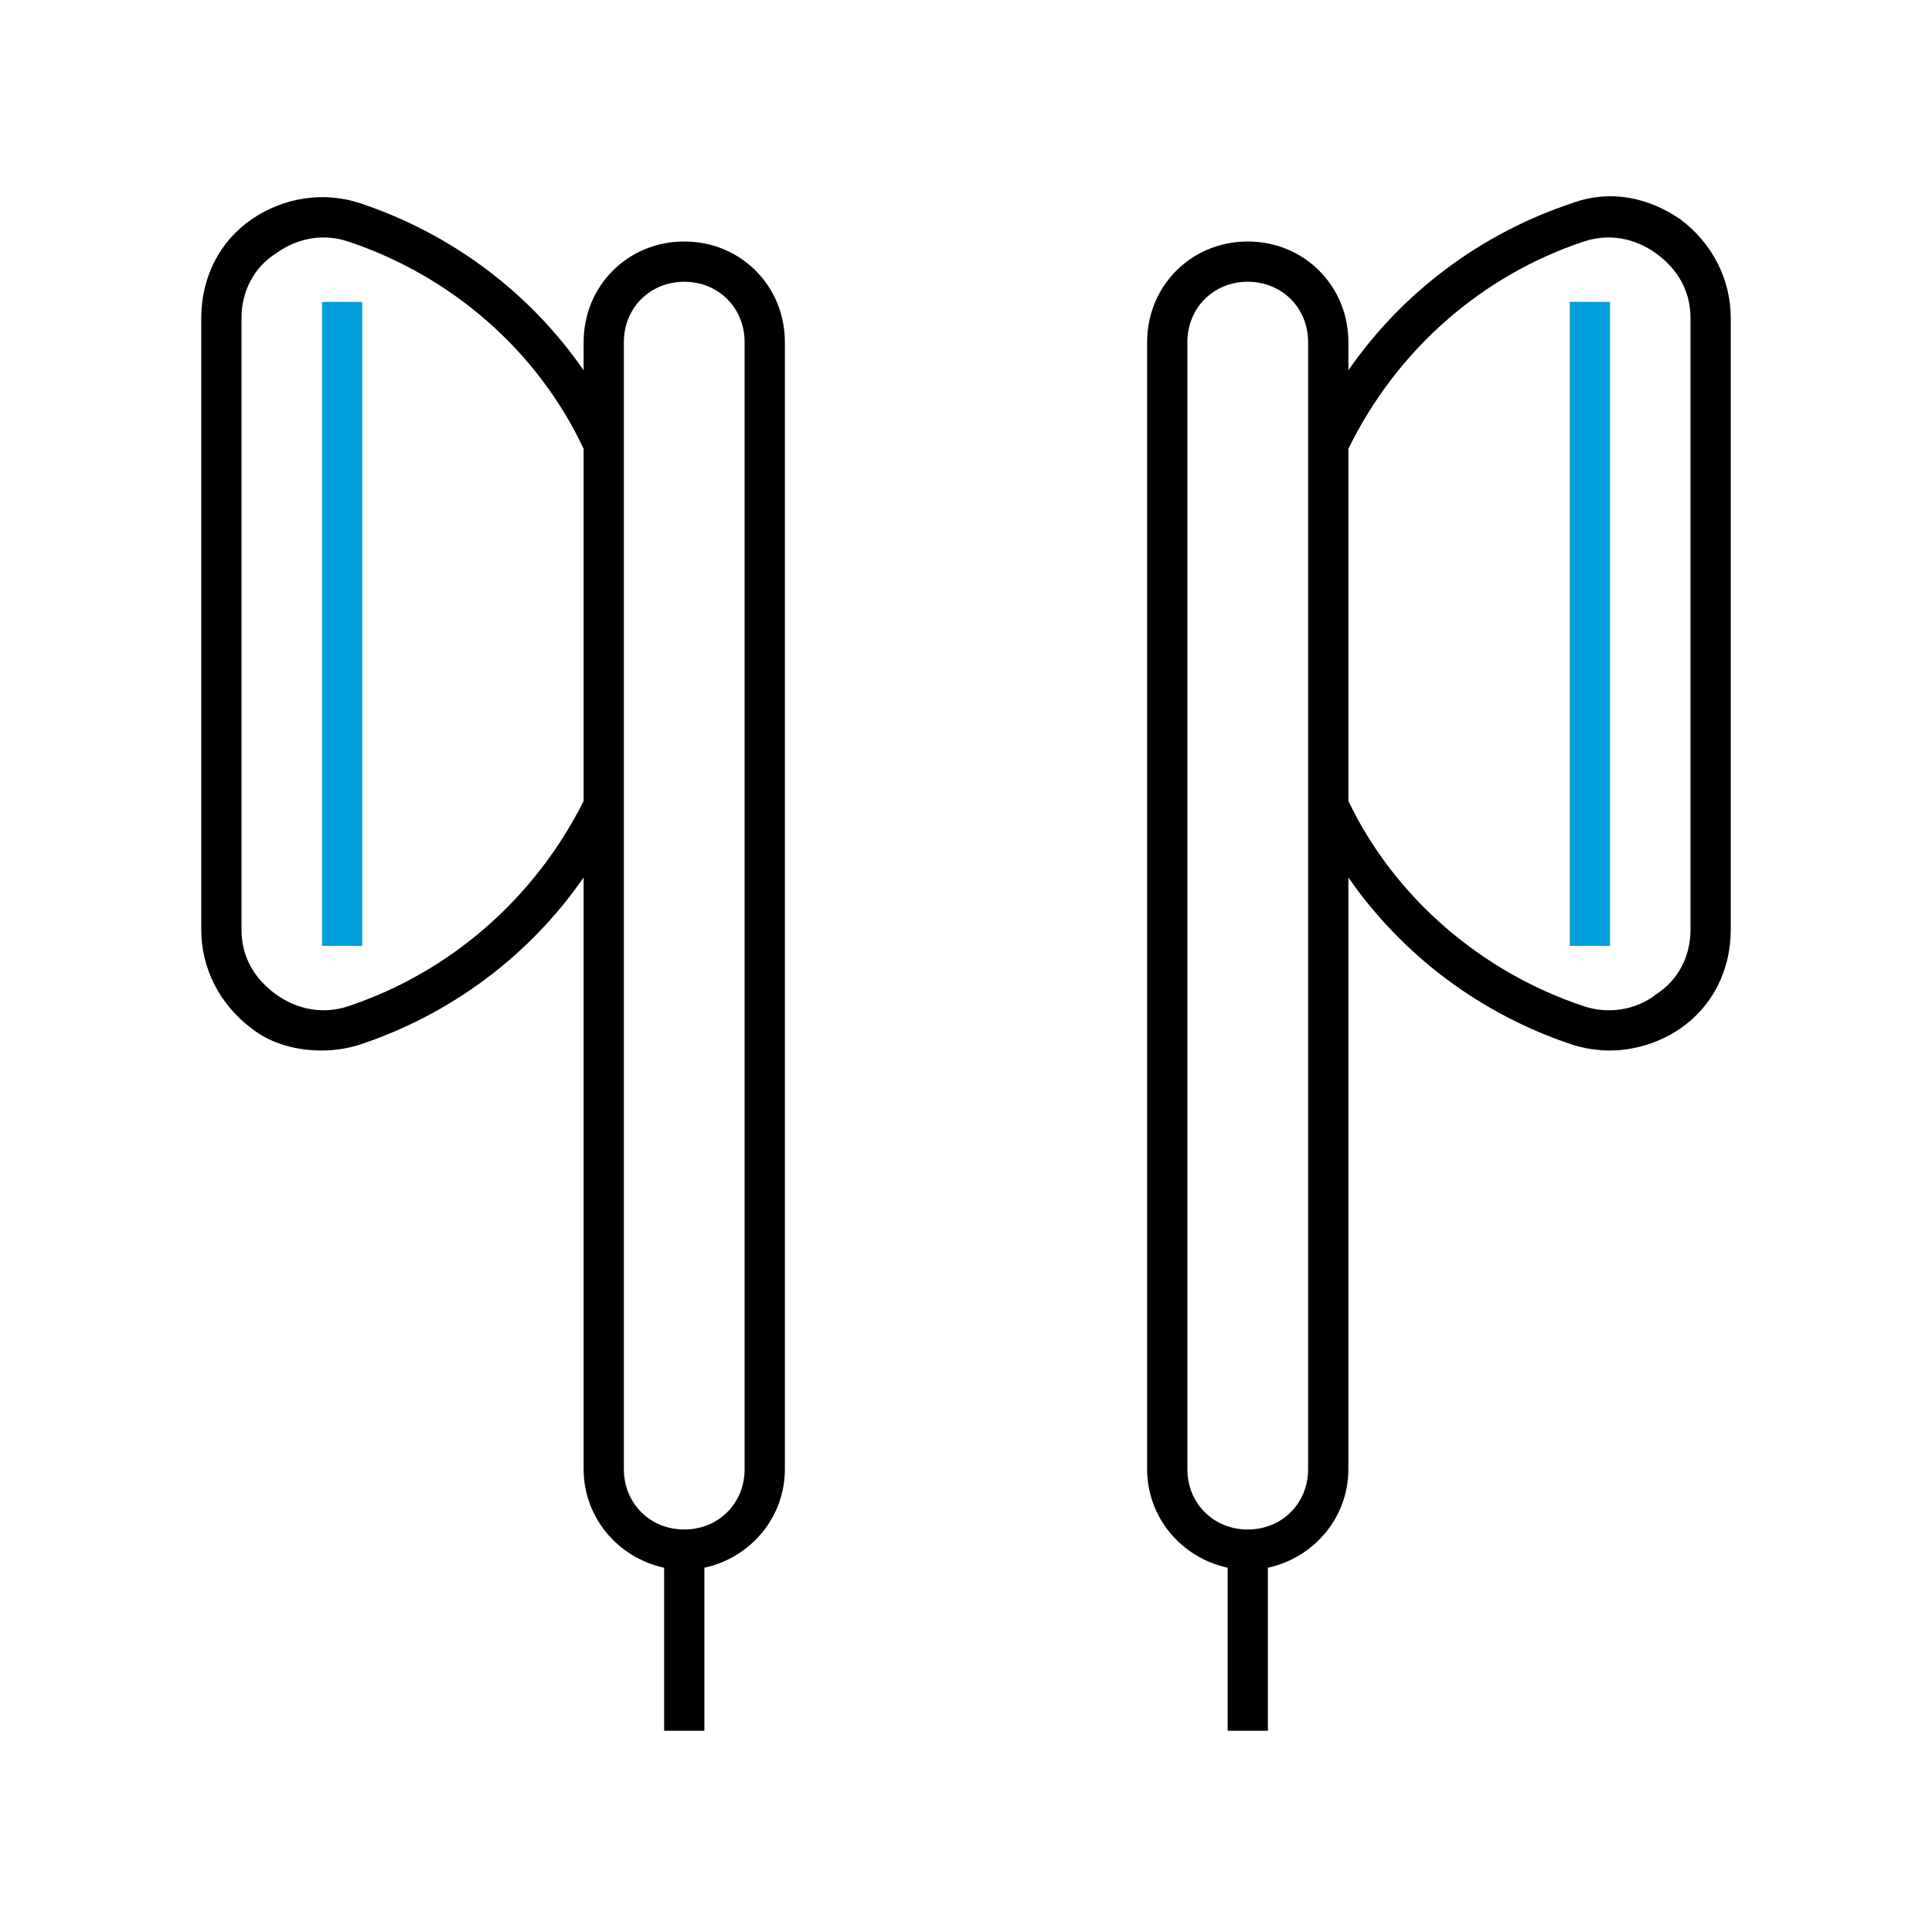
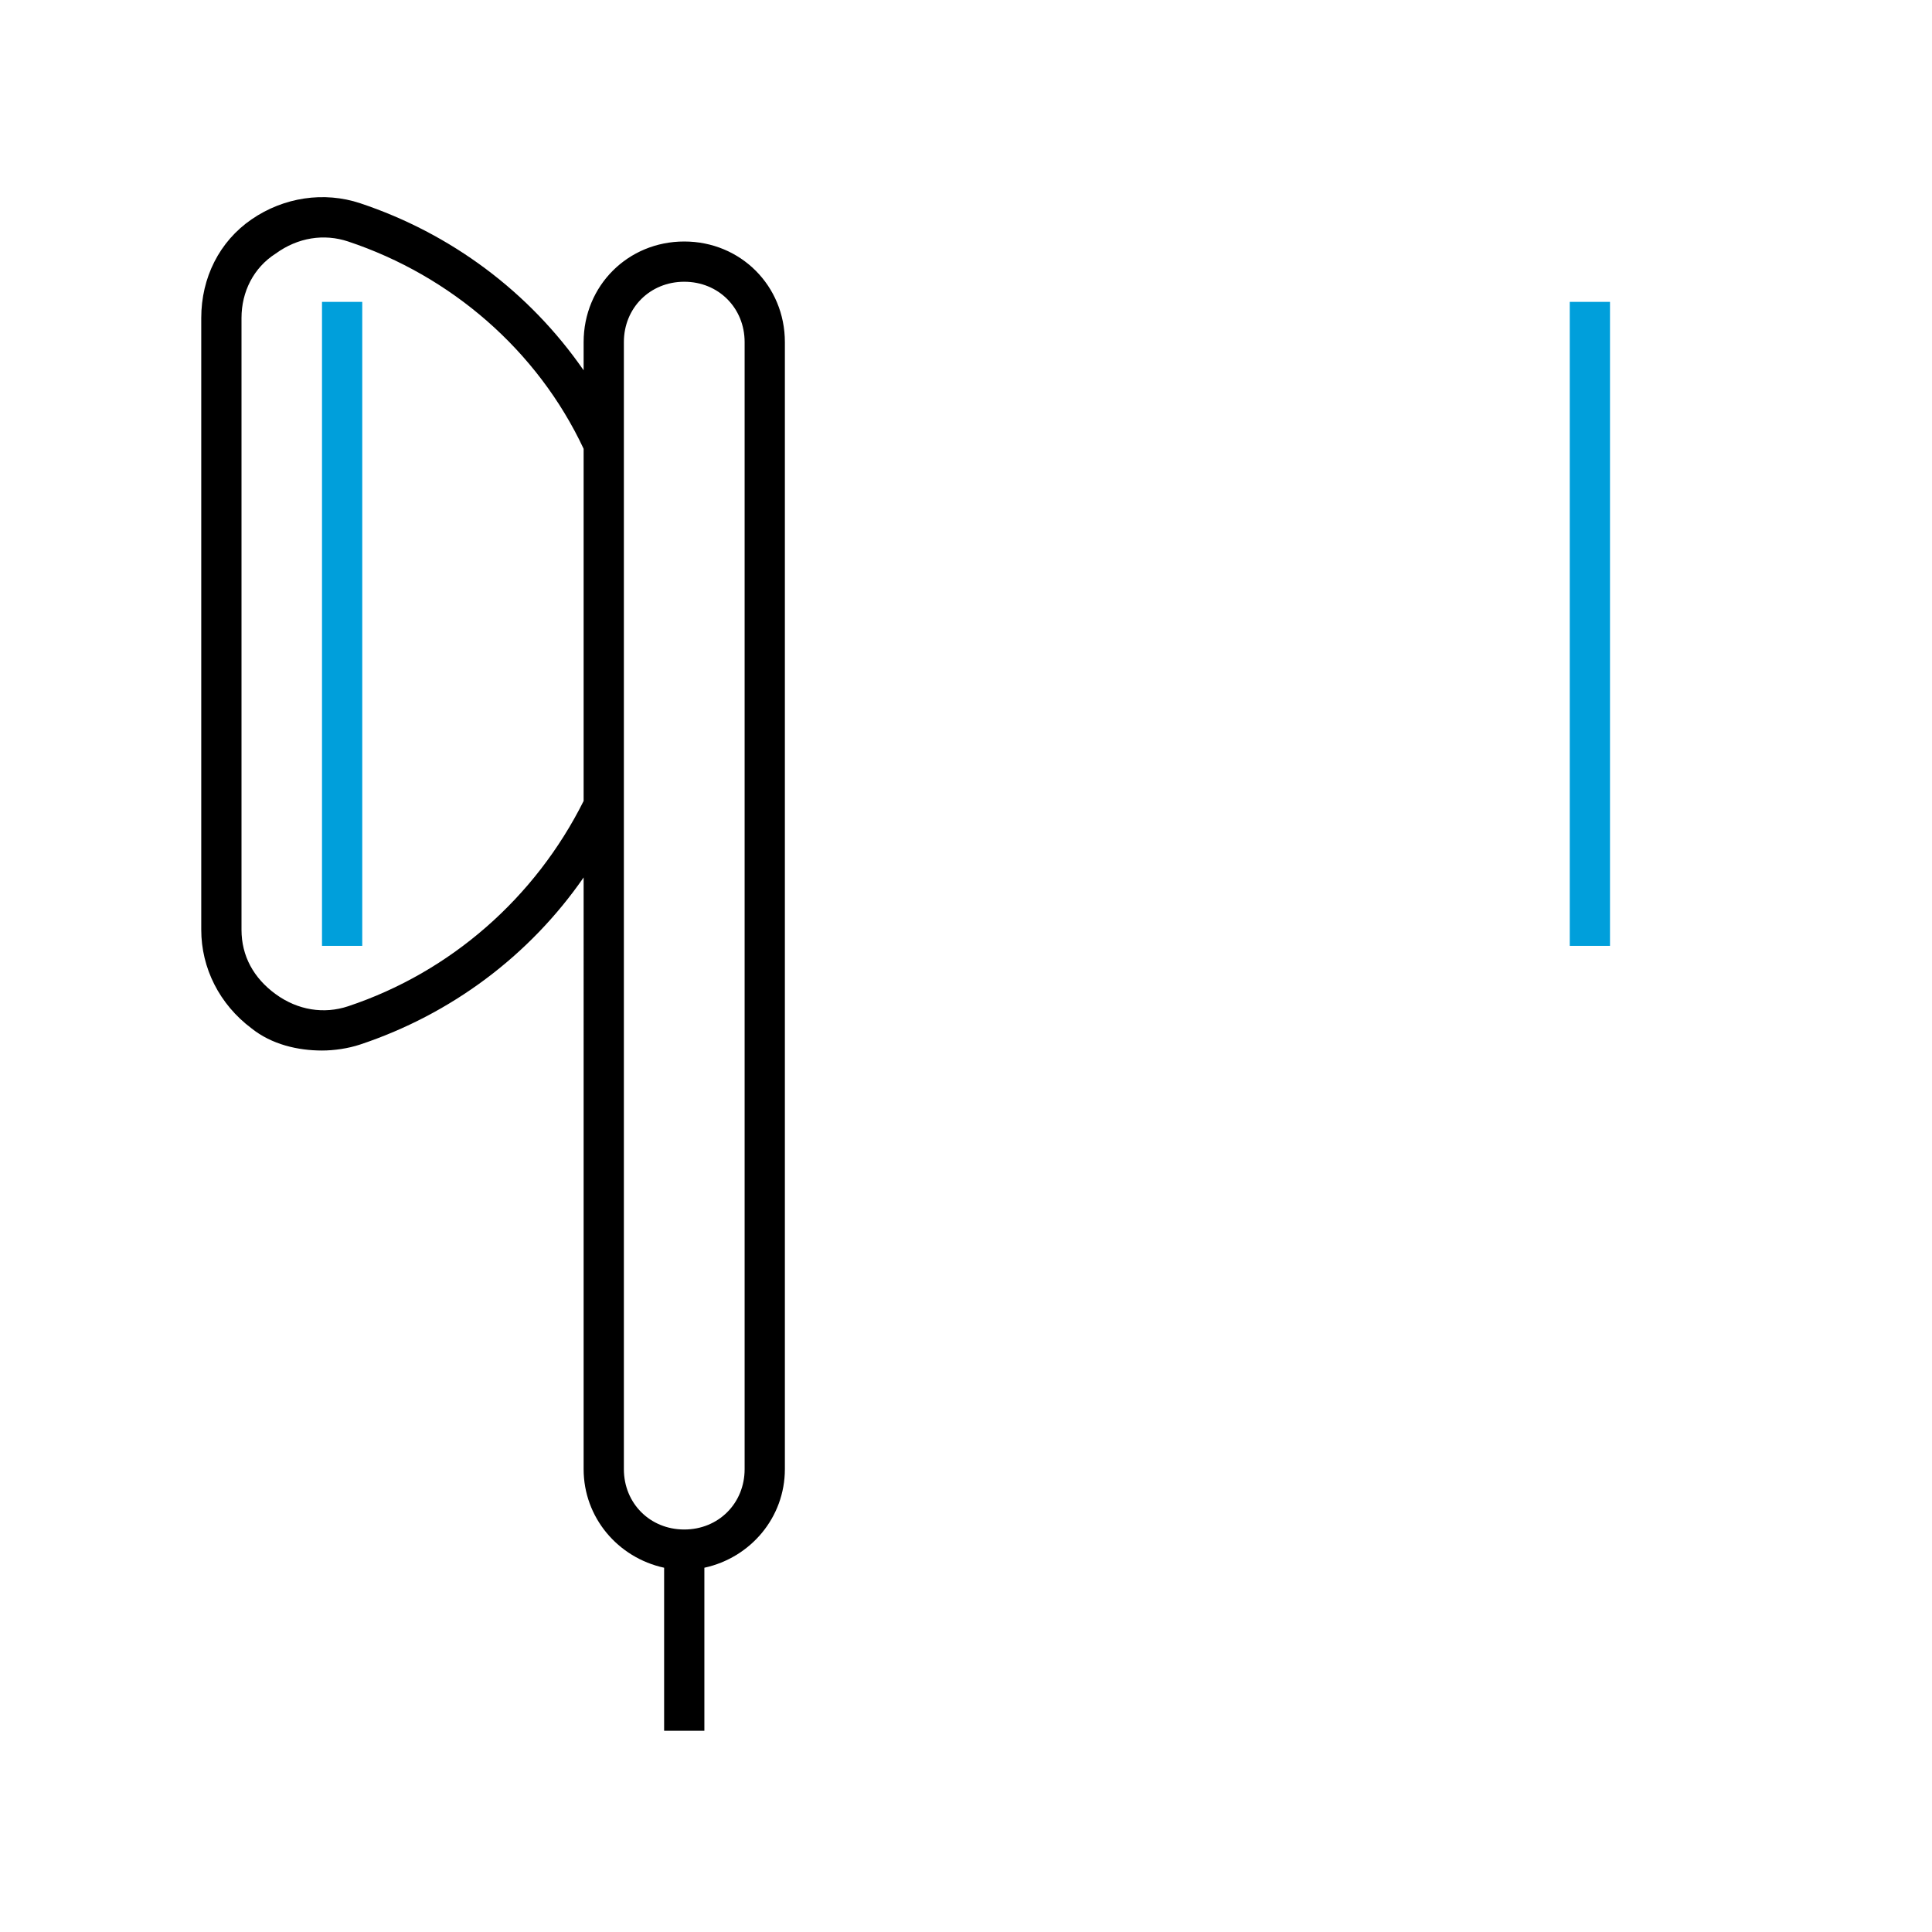
<svg xmlns="http://www.w3.org/2000/svg" version="1.1" id="Icon__x28_Outline_x29_" x="0px" y="0px" viewBox="0 0 96 96" style="enable-background:new 0 0 96 96;" xml:space="preserve">
  <style type="text/css">
	.st0{fill:#009FDB;}
</style>
  <g>
    <path d="M34,12c-2.8,0-5,2.2-5,5v1.4c-2.7-3.9-6.6-6.8-11.1-8.3c-1.8-0.6-3.8-0.3-5.4,0.8c-1.6,1.1-2.5,2.9-2.5,4.9v30.4   c0,1.9,0.9,3.7,2.5,4.9c1,0.8,2.3,1.1,3.5,1.1c0.6,0,1.3-0.1,1.9-0.3c4.5-1.5,8.4-4.4,11.1-8.3V73c0,2.4,1.7,4.4,4,4.9V86h2v-8.1   c2.3-0.5,4-2.5,4-4.9V17C39,14.2,36.8,12,34,12z M29,39.8c-2.4,4.8-6.6,8.5-11.7,10.2c-1.2,0.4-2.5,0.2-3.6-0.6   c-1.1-0.8-1.7-1.9-1.7-3.2V15.8c0-1.3,0.6-2.5,1.7-3.2c1.1-0.8,2.4-1,3.6-0.6c5.1,1.7,9.4,5.4,11.7,10.3L29,39.8L29,39.8z M37,73   c0,1.7-1.3,3-3,3s-3-1.3-3-3V17c0-1.7,1.3-3,3-3s3,1.3,3,3V73z" />
    <rect x="16" y="15" class="st0" width="2" height="32" />
-     <path d="M83.5,10.9c-1.6-1.1-3.5-1.5-5.4-0.8c-4.5,1.5-8.4,4.4-11.1,8.3V17c0-2.8-2.2-5-5-5s-5,2.2-5,5v56c0,2.4,1.7,4.4,4,4.9V86   h2v-8.1c2.3-0.5,4-2.5,4-4.9V43.6c2.7,3.9,6.6,6.8,11.1,8.3c0.6,0.2,1.3,0.3,1.9,0.3c1.2,0,2.5-0.4,3.5-1.1   c1.6-1.1,2.5-2.9,2.5-4.9V15.8C86,13.9,85.1,12.1,83.5,10.9z M65,73c0,1.7-1.3,3-3,3s-3-1.3-3-3V17c0-1.7,1.3-3,3-3s3,1.3,3,3V73z    M84,46.2c0,1.3-0.6,2.5-1.7,3.2c-1,0.8-2.4,1-3.6,0.6c-5.1-1.7-9.4-5.4-11.7-10.2l0,0V22.3c2.4-4.9,6.6-8.6,11.7-10.3   c1.2-0.4,2.5-0.2,3.6,0.6c1.1,0.8,1.7,1.9,1.7,3.2V46.2z" />
    <rect x="78" y="15" class="st0" width="2" height="32" />
  </g>
</svg>